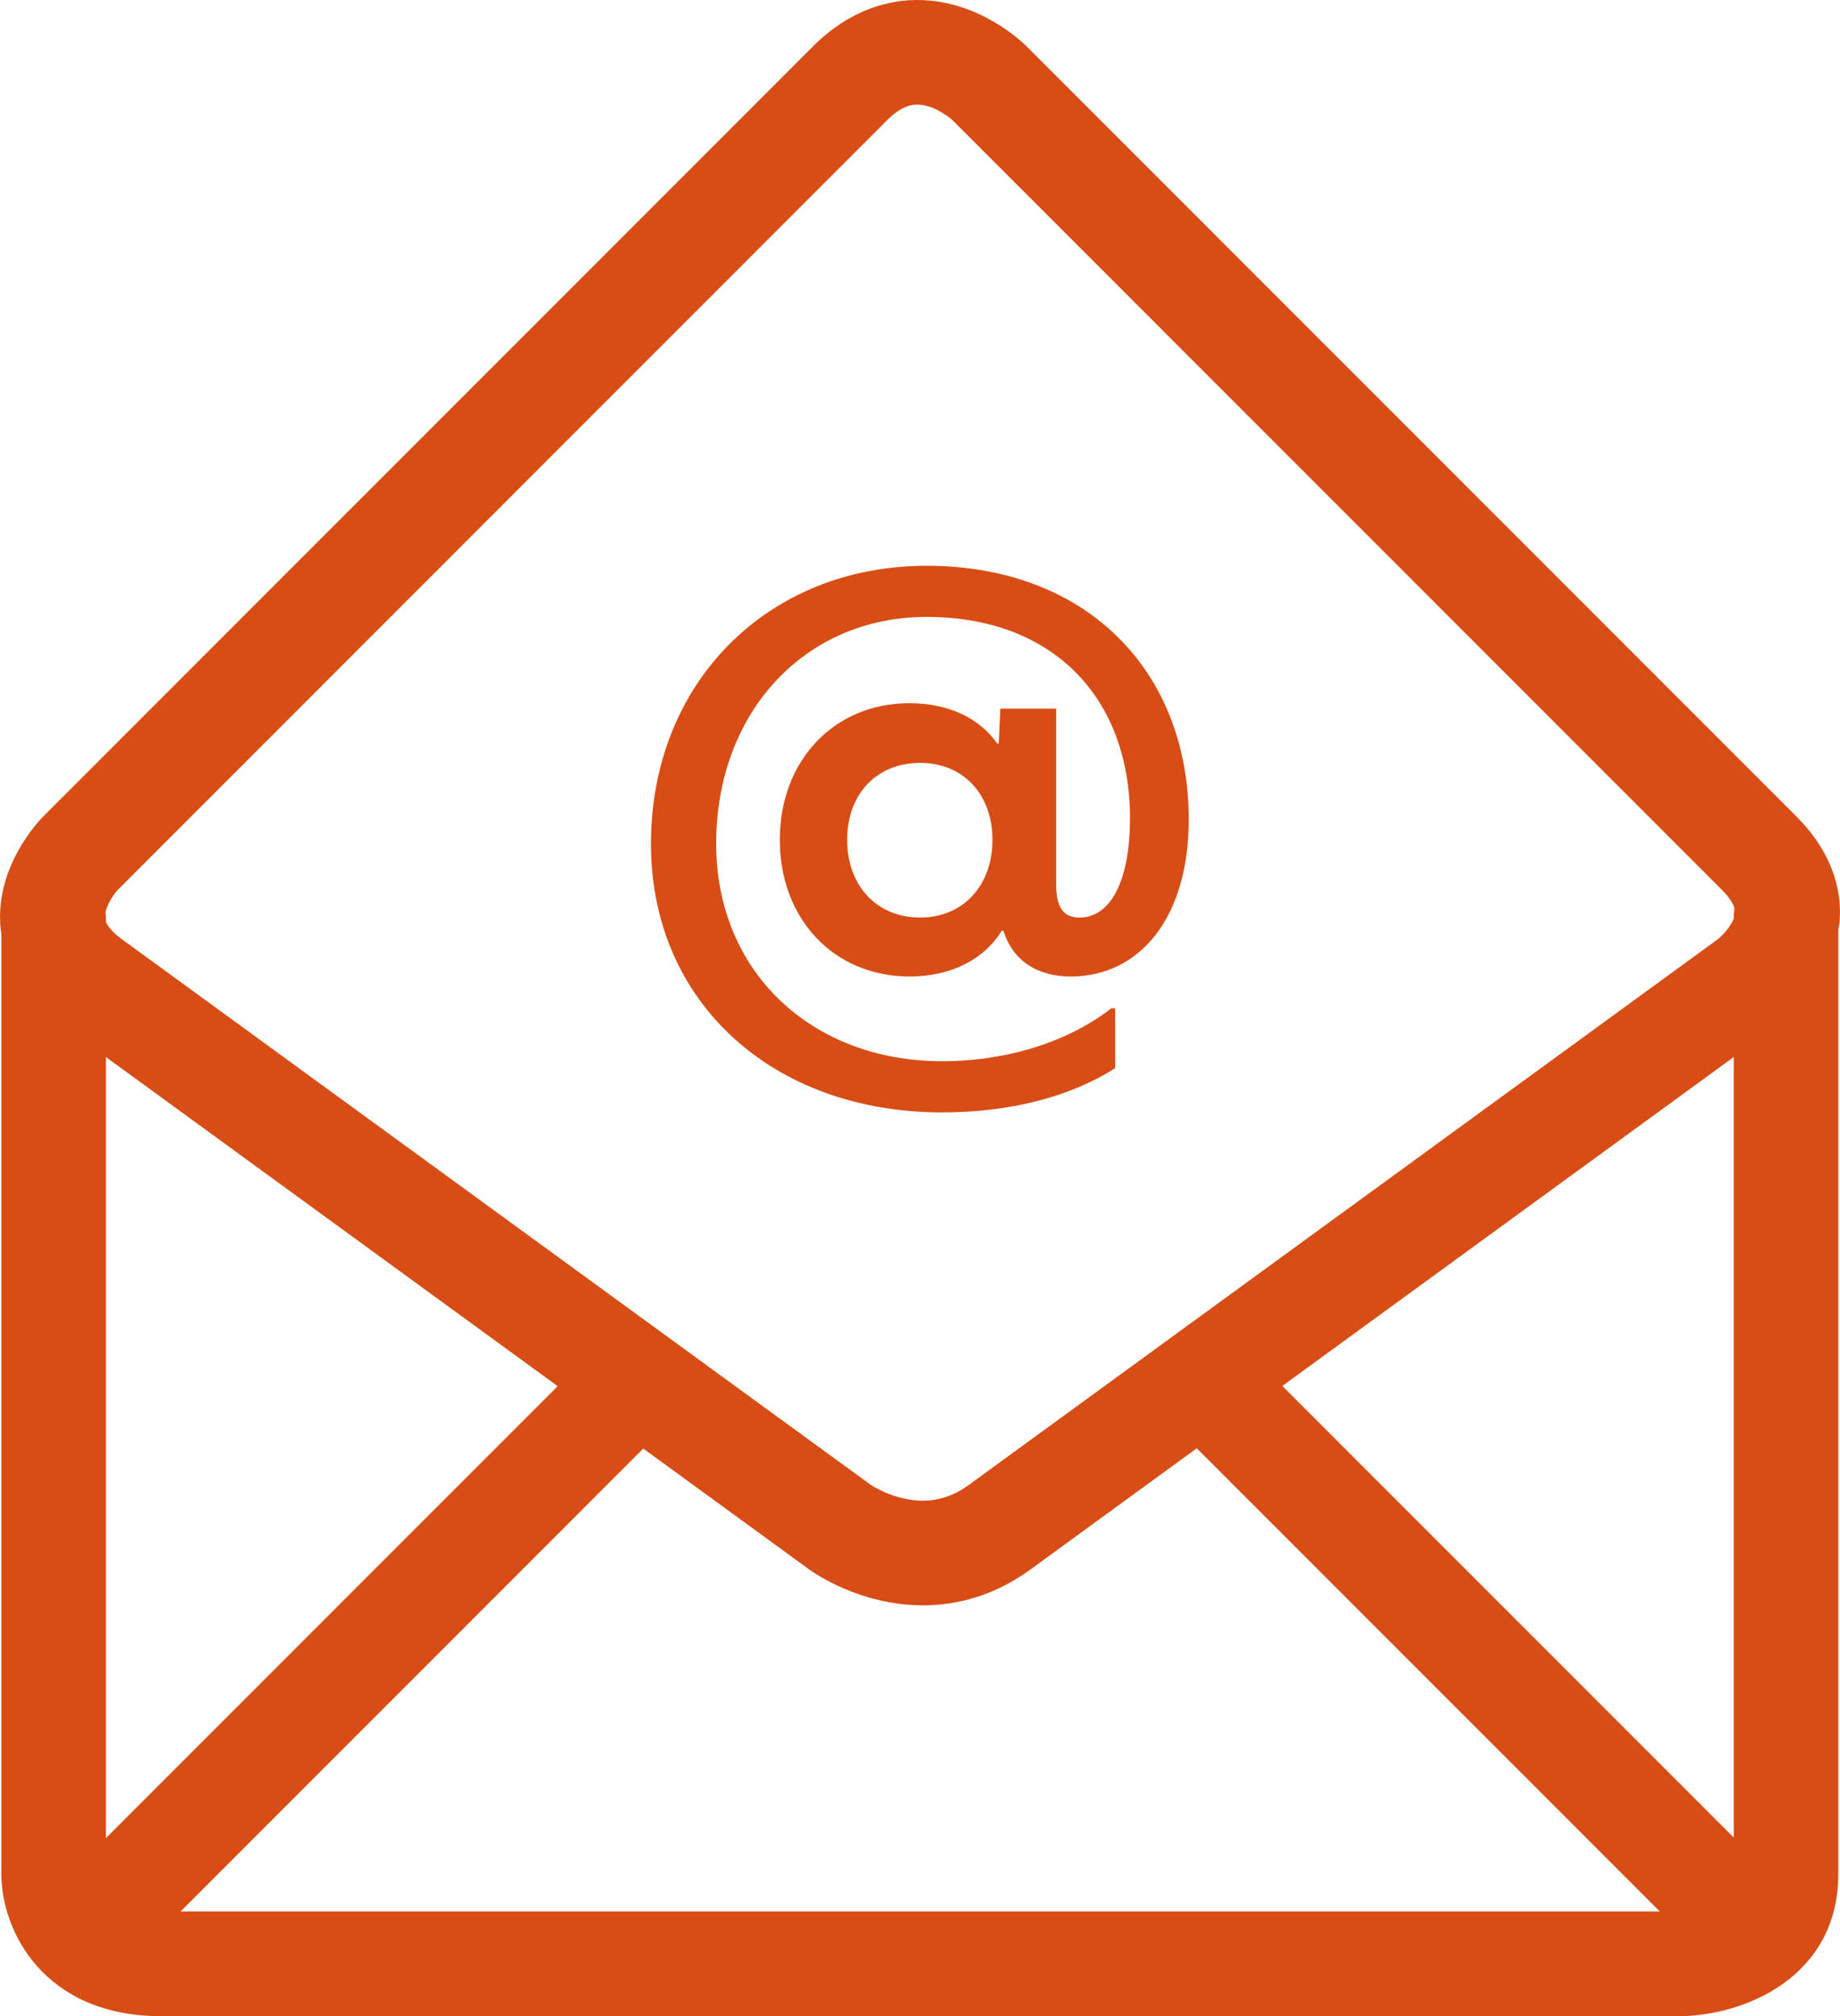
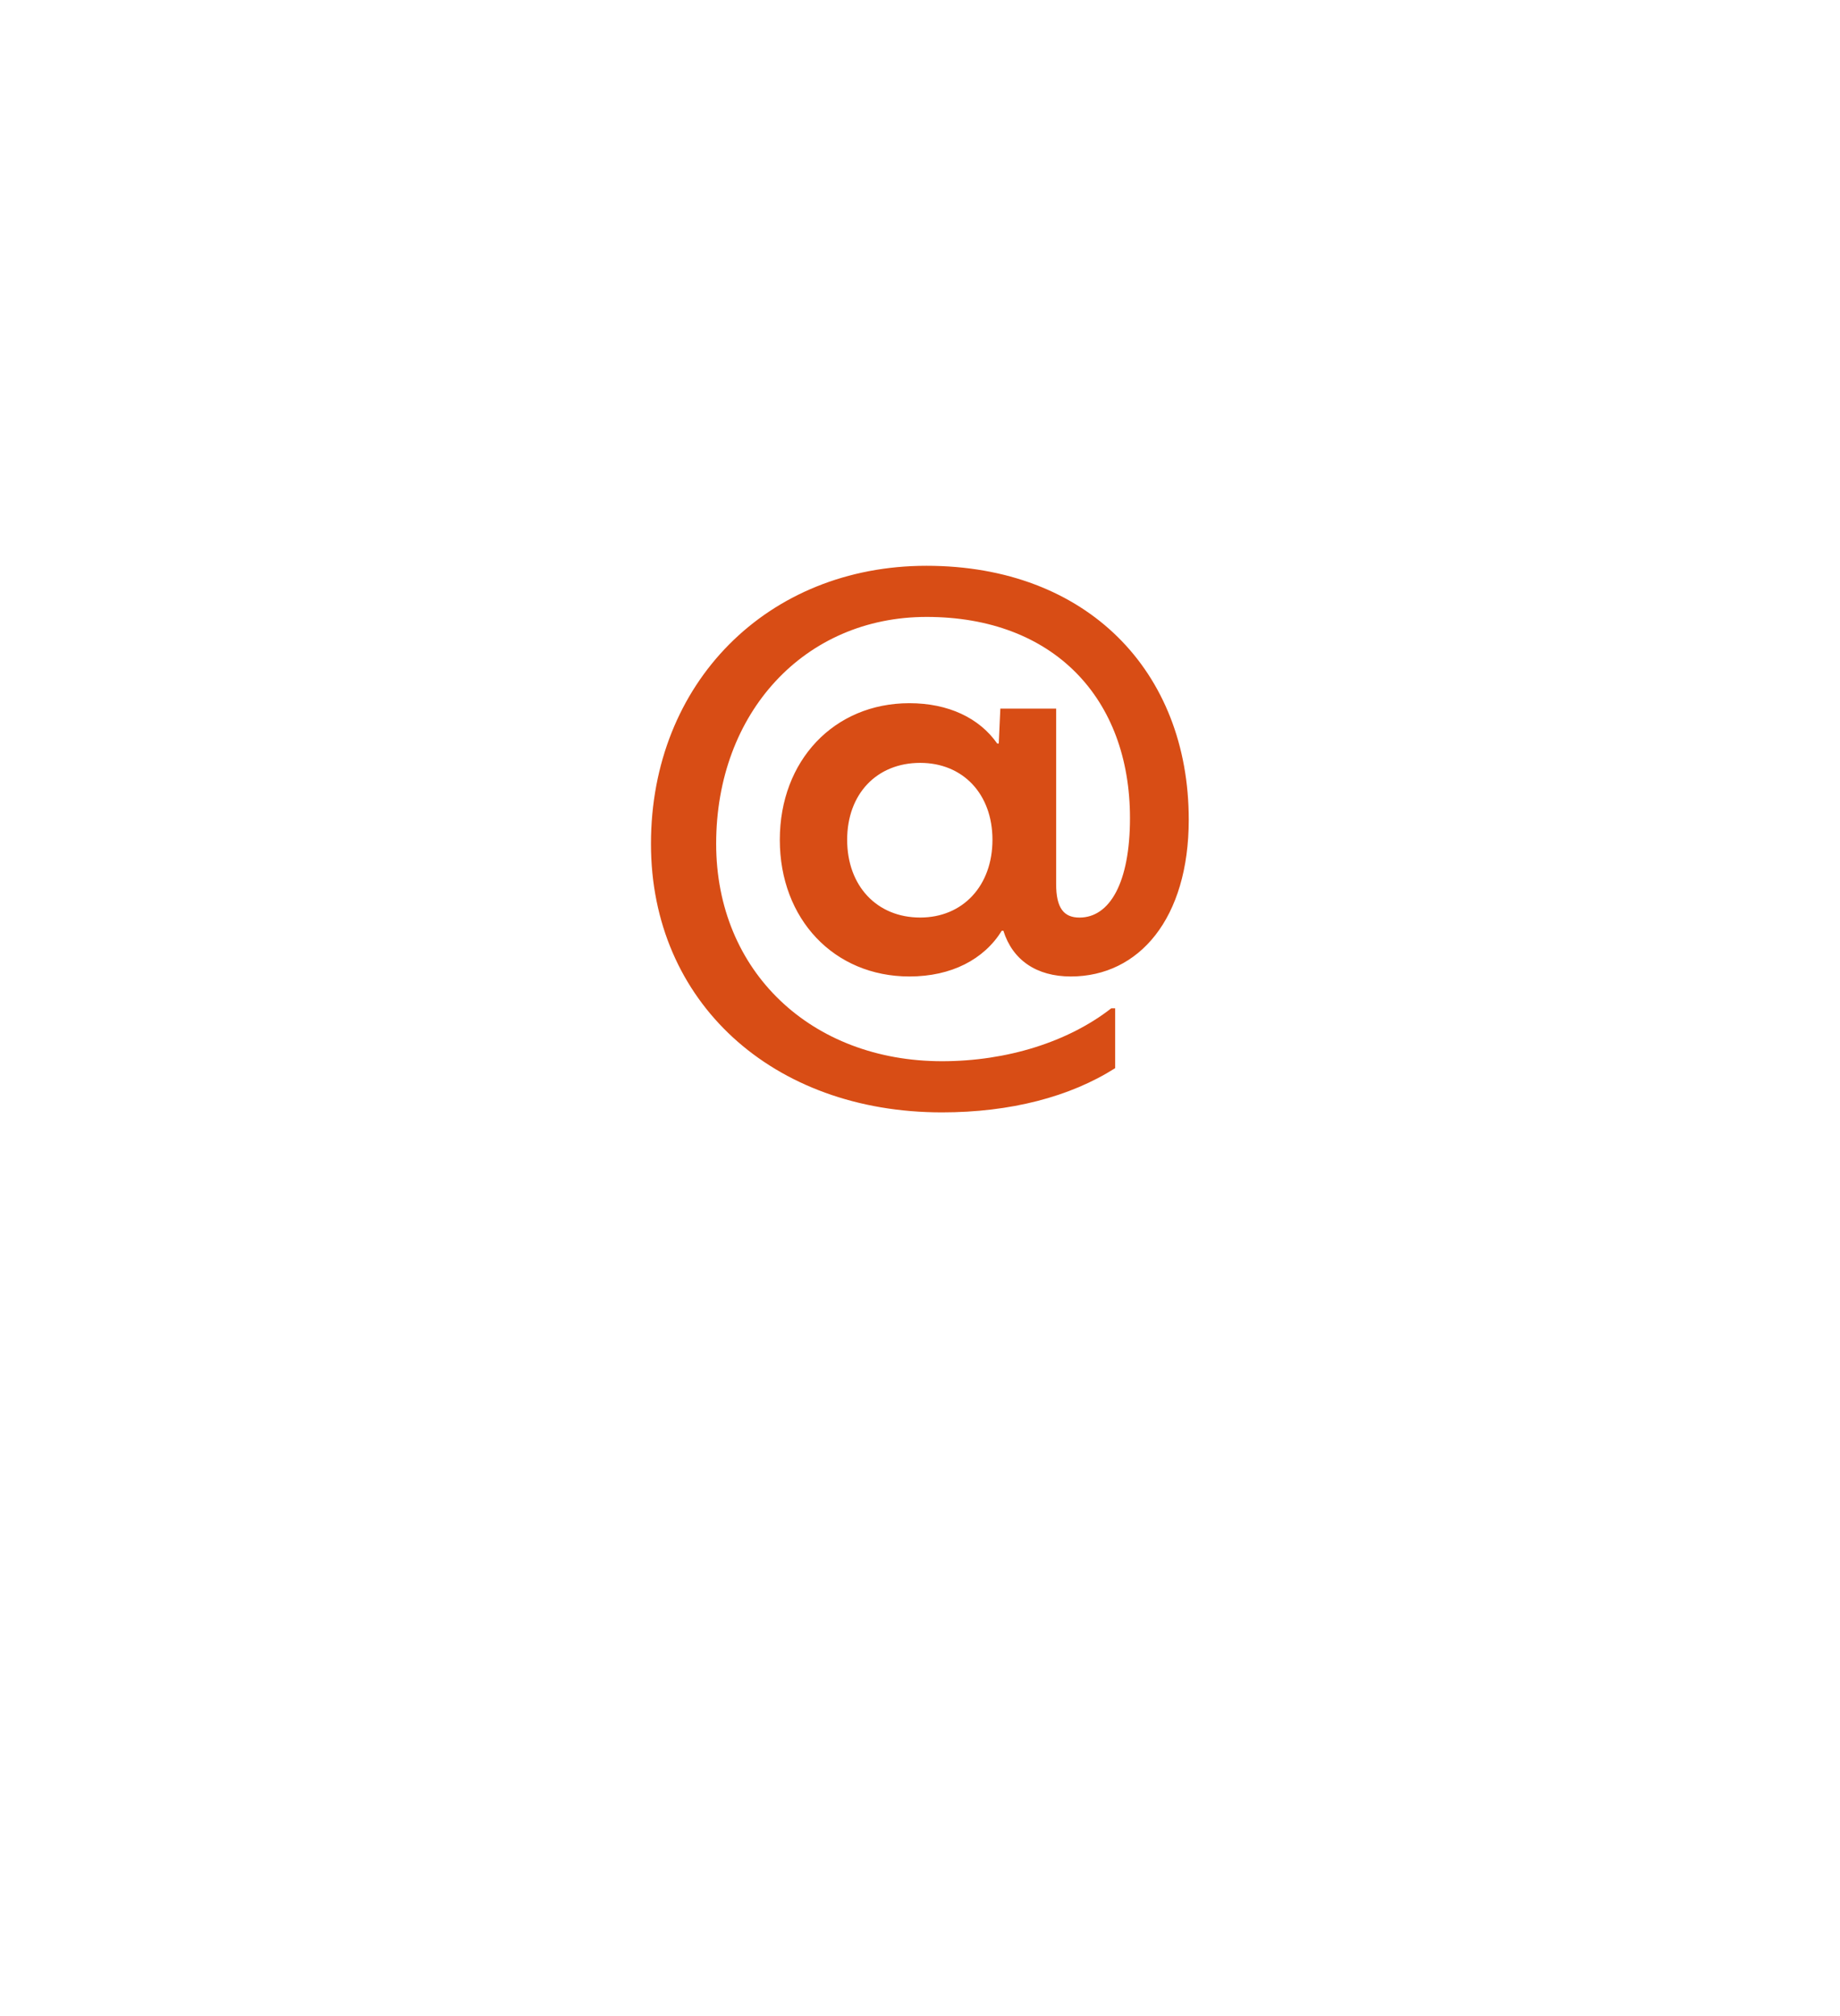
<svg xmlns="http://www.w3.org/2000/svg" version="1.1" id="Ebene_1" x="0px" y="0px" width="52.783px" height="57.813px" viewBox="0 0 52.783 57.813" enable-background="new 0 0 52.783 57.813" xml:space="preserve">
  <g>
-     <path fill="#D84D15" d="M51.522,23.401L29.451,1.331C29.315,1.194,28.069,0,26.313,0c-0.758,0-1.892,0.231-2.992,1.331   l-22.07,22.07c-0.141,0.141-1.375,1.429-1.24,3.156c0.005,0.069,0.017,0.146,0.027,0.222v26.95c0,1.642,1.222,4.084,4.587,4.084   h43.522c1.844,0,4.588-1.088,4.588-4.084V26.643c0.011-0.075,0.031-0.146,0.037-0.223C52.832,25.672,52.662,24.541,51.522,23.401z    M3.038,30.31l12.96,9.438l-12.96,12.96V30.31z M18.453,41.537l4.759,3.466c0.145,0.105,1.465,1.028,3.26,1.029   c1.112,0,2.151-0.347,3.089-1.029l4.77-3.474l13.283,13.283H5.178L18.453,41.537z M36.785,39.742l12.95-9.432v22.382L36.785,39.742   z M25.442,3.452C25.894,3,26.209,3,26.313,3c0.443,0,0.895,0.335,1.018,0.452l22.07,22.07c0.121,0.12,0.299,0.327,0.356,0.521   c-0.011,0.074-0.022,0.147-0.022,0.225v0.076c-0.094,0.232-0.319,0.48-0.442,0.577L27.795,42.577   c-0.42,0.306-0.853,0.455-1.323,0.455c-0.823,0-1.493-0.455-1.494-0.455l0,0L3.482,26.922c-0.145-0.104-0.365-0.296-0.444-0.489   v-0.163c0-0.042-0.009-0.081-0.012-0.122c0.061-0.242,0.241-0.515,0.346-0.625L25.442,3.452z" />
    <path fill="#D84D15" d="M27.021,31.897c1.961,0,3.674-0.445,4.969-1.268v-1.716h-0.112c-1.228,0.958-2.983,1.517-4.854,1.517   c-3.742,0-6.48-2.564-6.48-6.236c0-3.763,2.54-6.504,6.036-6.504c3.649,0,5.835,2.341,5.835,5.768c0,1.851-0.58,2.853-1.449,2.853   c-0.445,0-0.669-0.268-0.669-0.958V20.32h-1.601l-0.045,1h-0.045c-0.513-0.733-1.402-1.156-2.518-1.156   c-2.161,0-3.718,1.646-3.718,3.918c0,2.273,1.557,3.918,3.718,3.918c1.203,0,2.139-0.488,2.65-1.312h0.045   C29.048,27.533,29.737,28,30.717,28c1.962,0,3.384-1.667,3.384-4.497c0-4.253-2.916-7.279-7.523-7.279   c-4.564,0-7.904,3.361-7.904,7.971C18.672,28.736,22.168,31.897,27.021,31.897z M26.397,26.31c-1.248,0-2.095-0.913-2.095-2.229   c0-1.314,0.847-2.206,2.095-2.206c1.226,0,2.073,0.892,2.073,2.206C28.47,25.397,27.623,26.31,26.397,26.31z" />
  </g>
</svg>